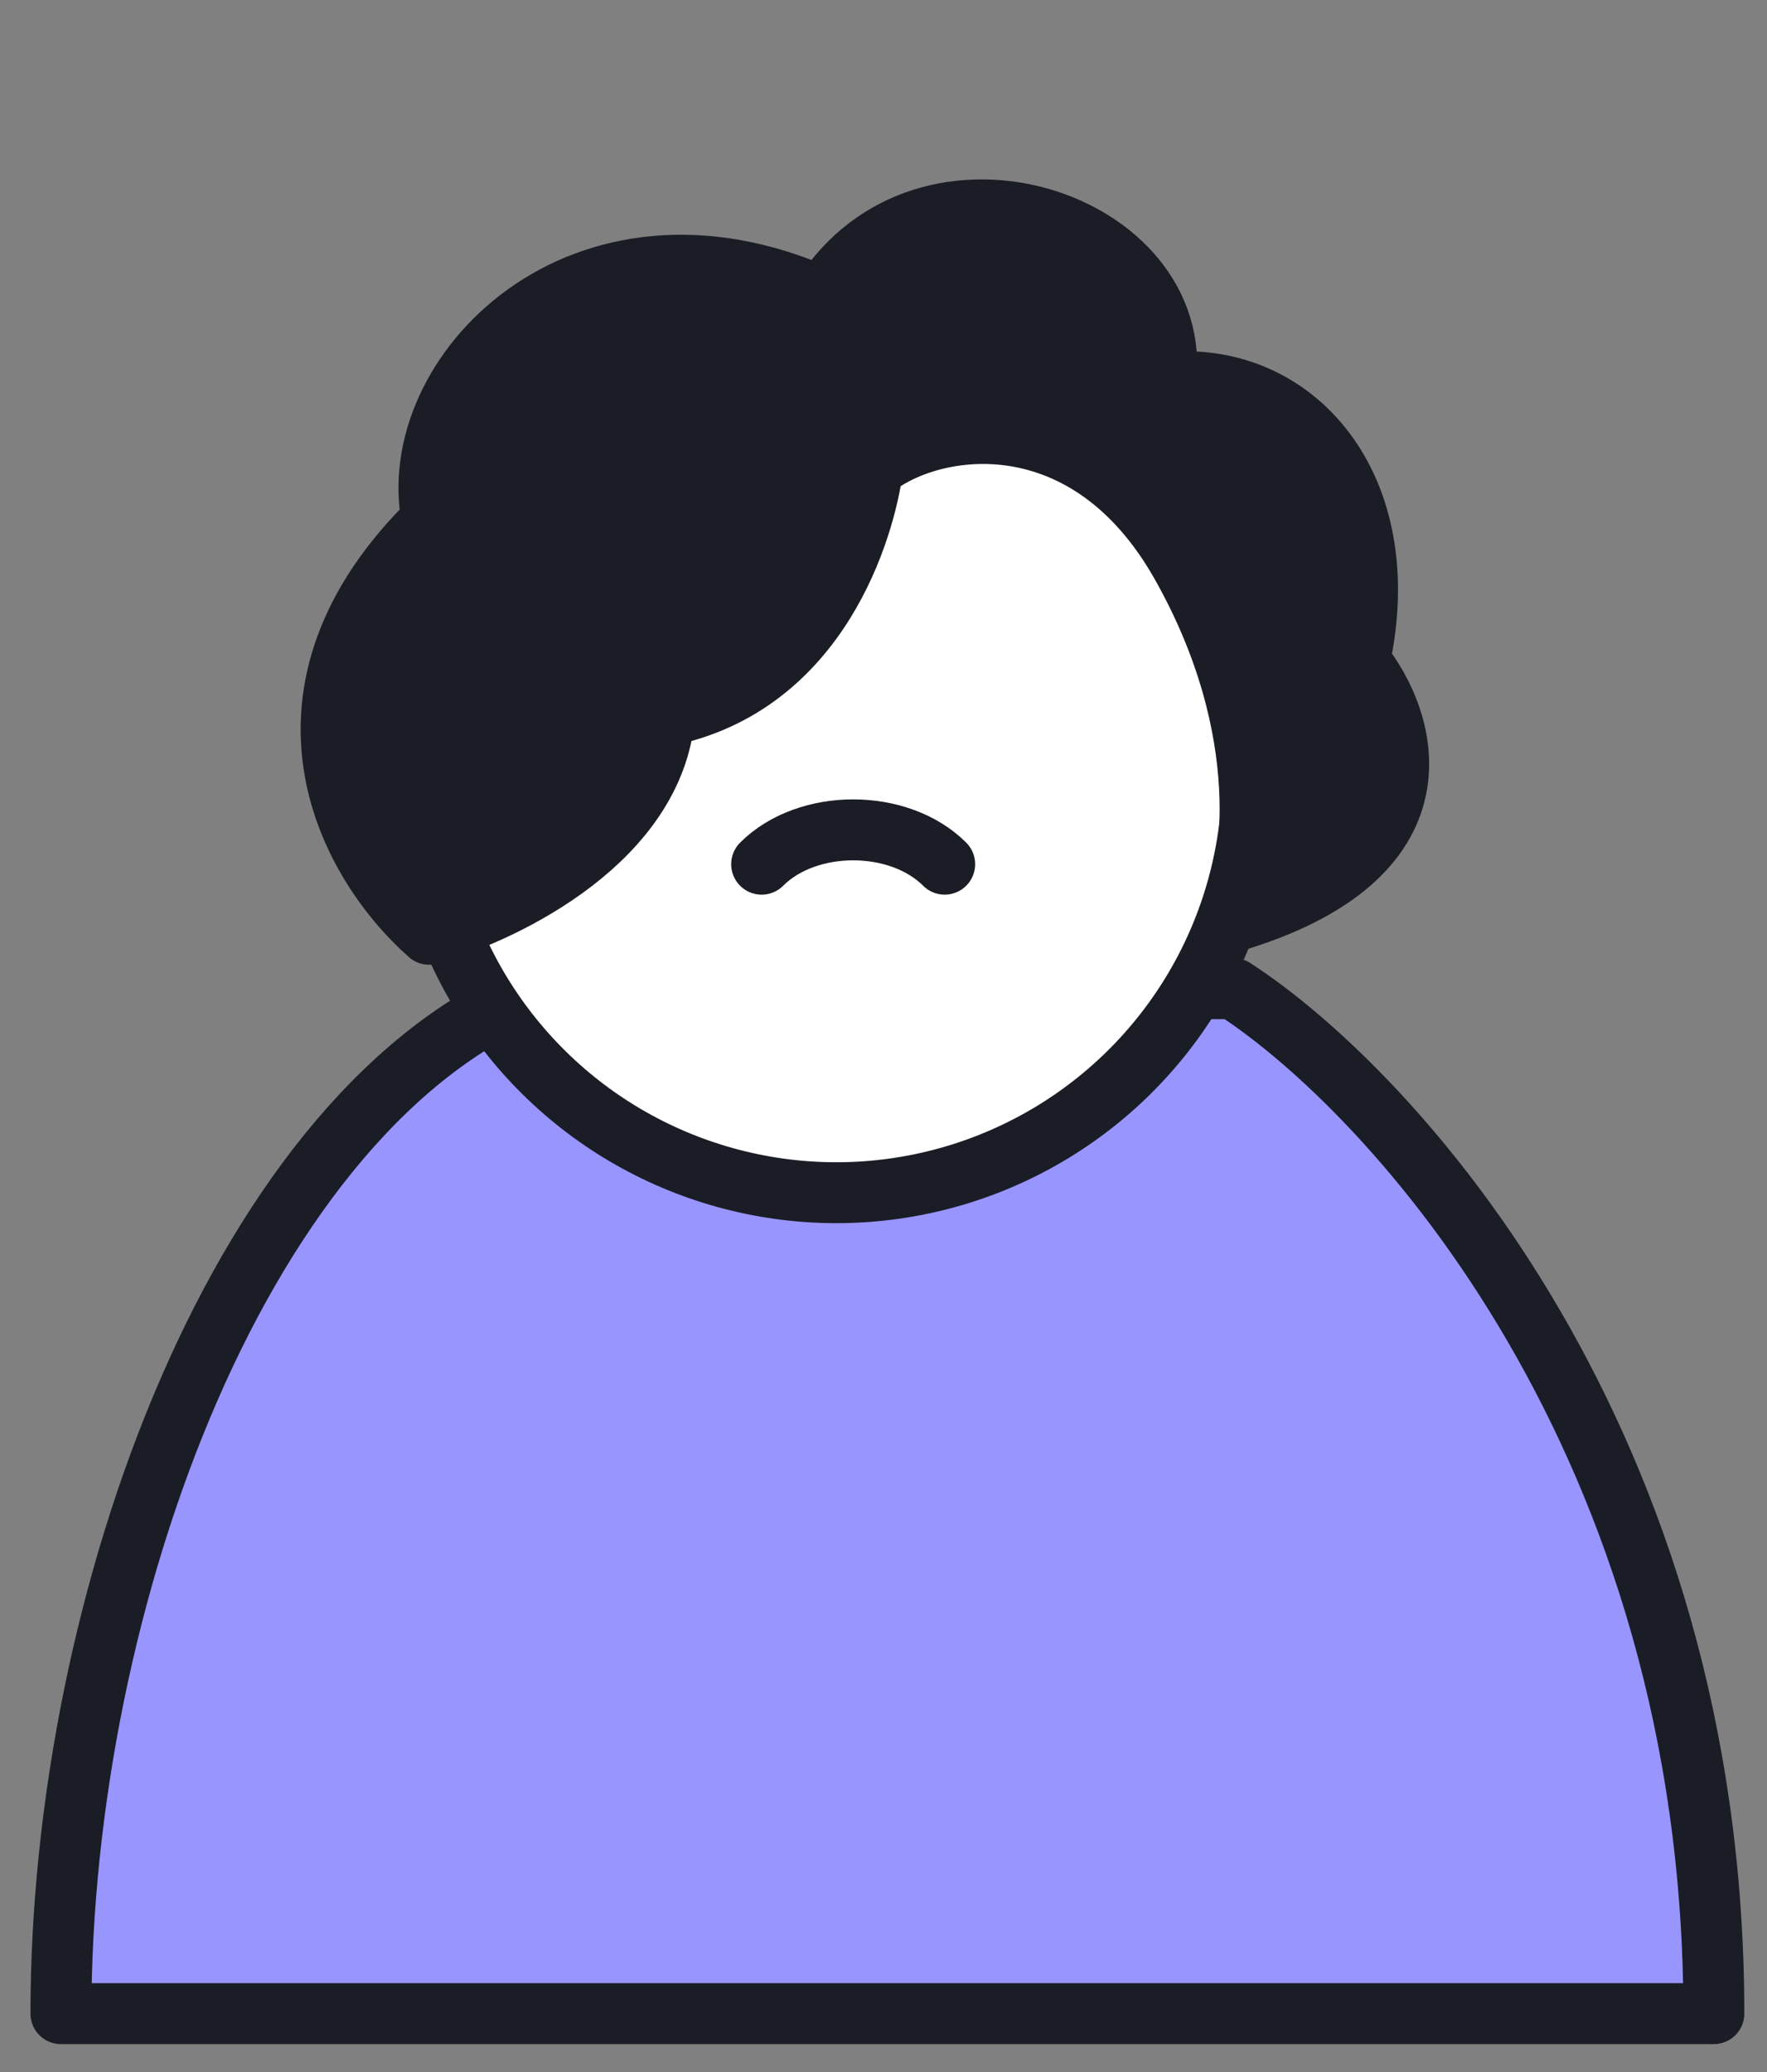
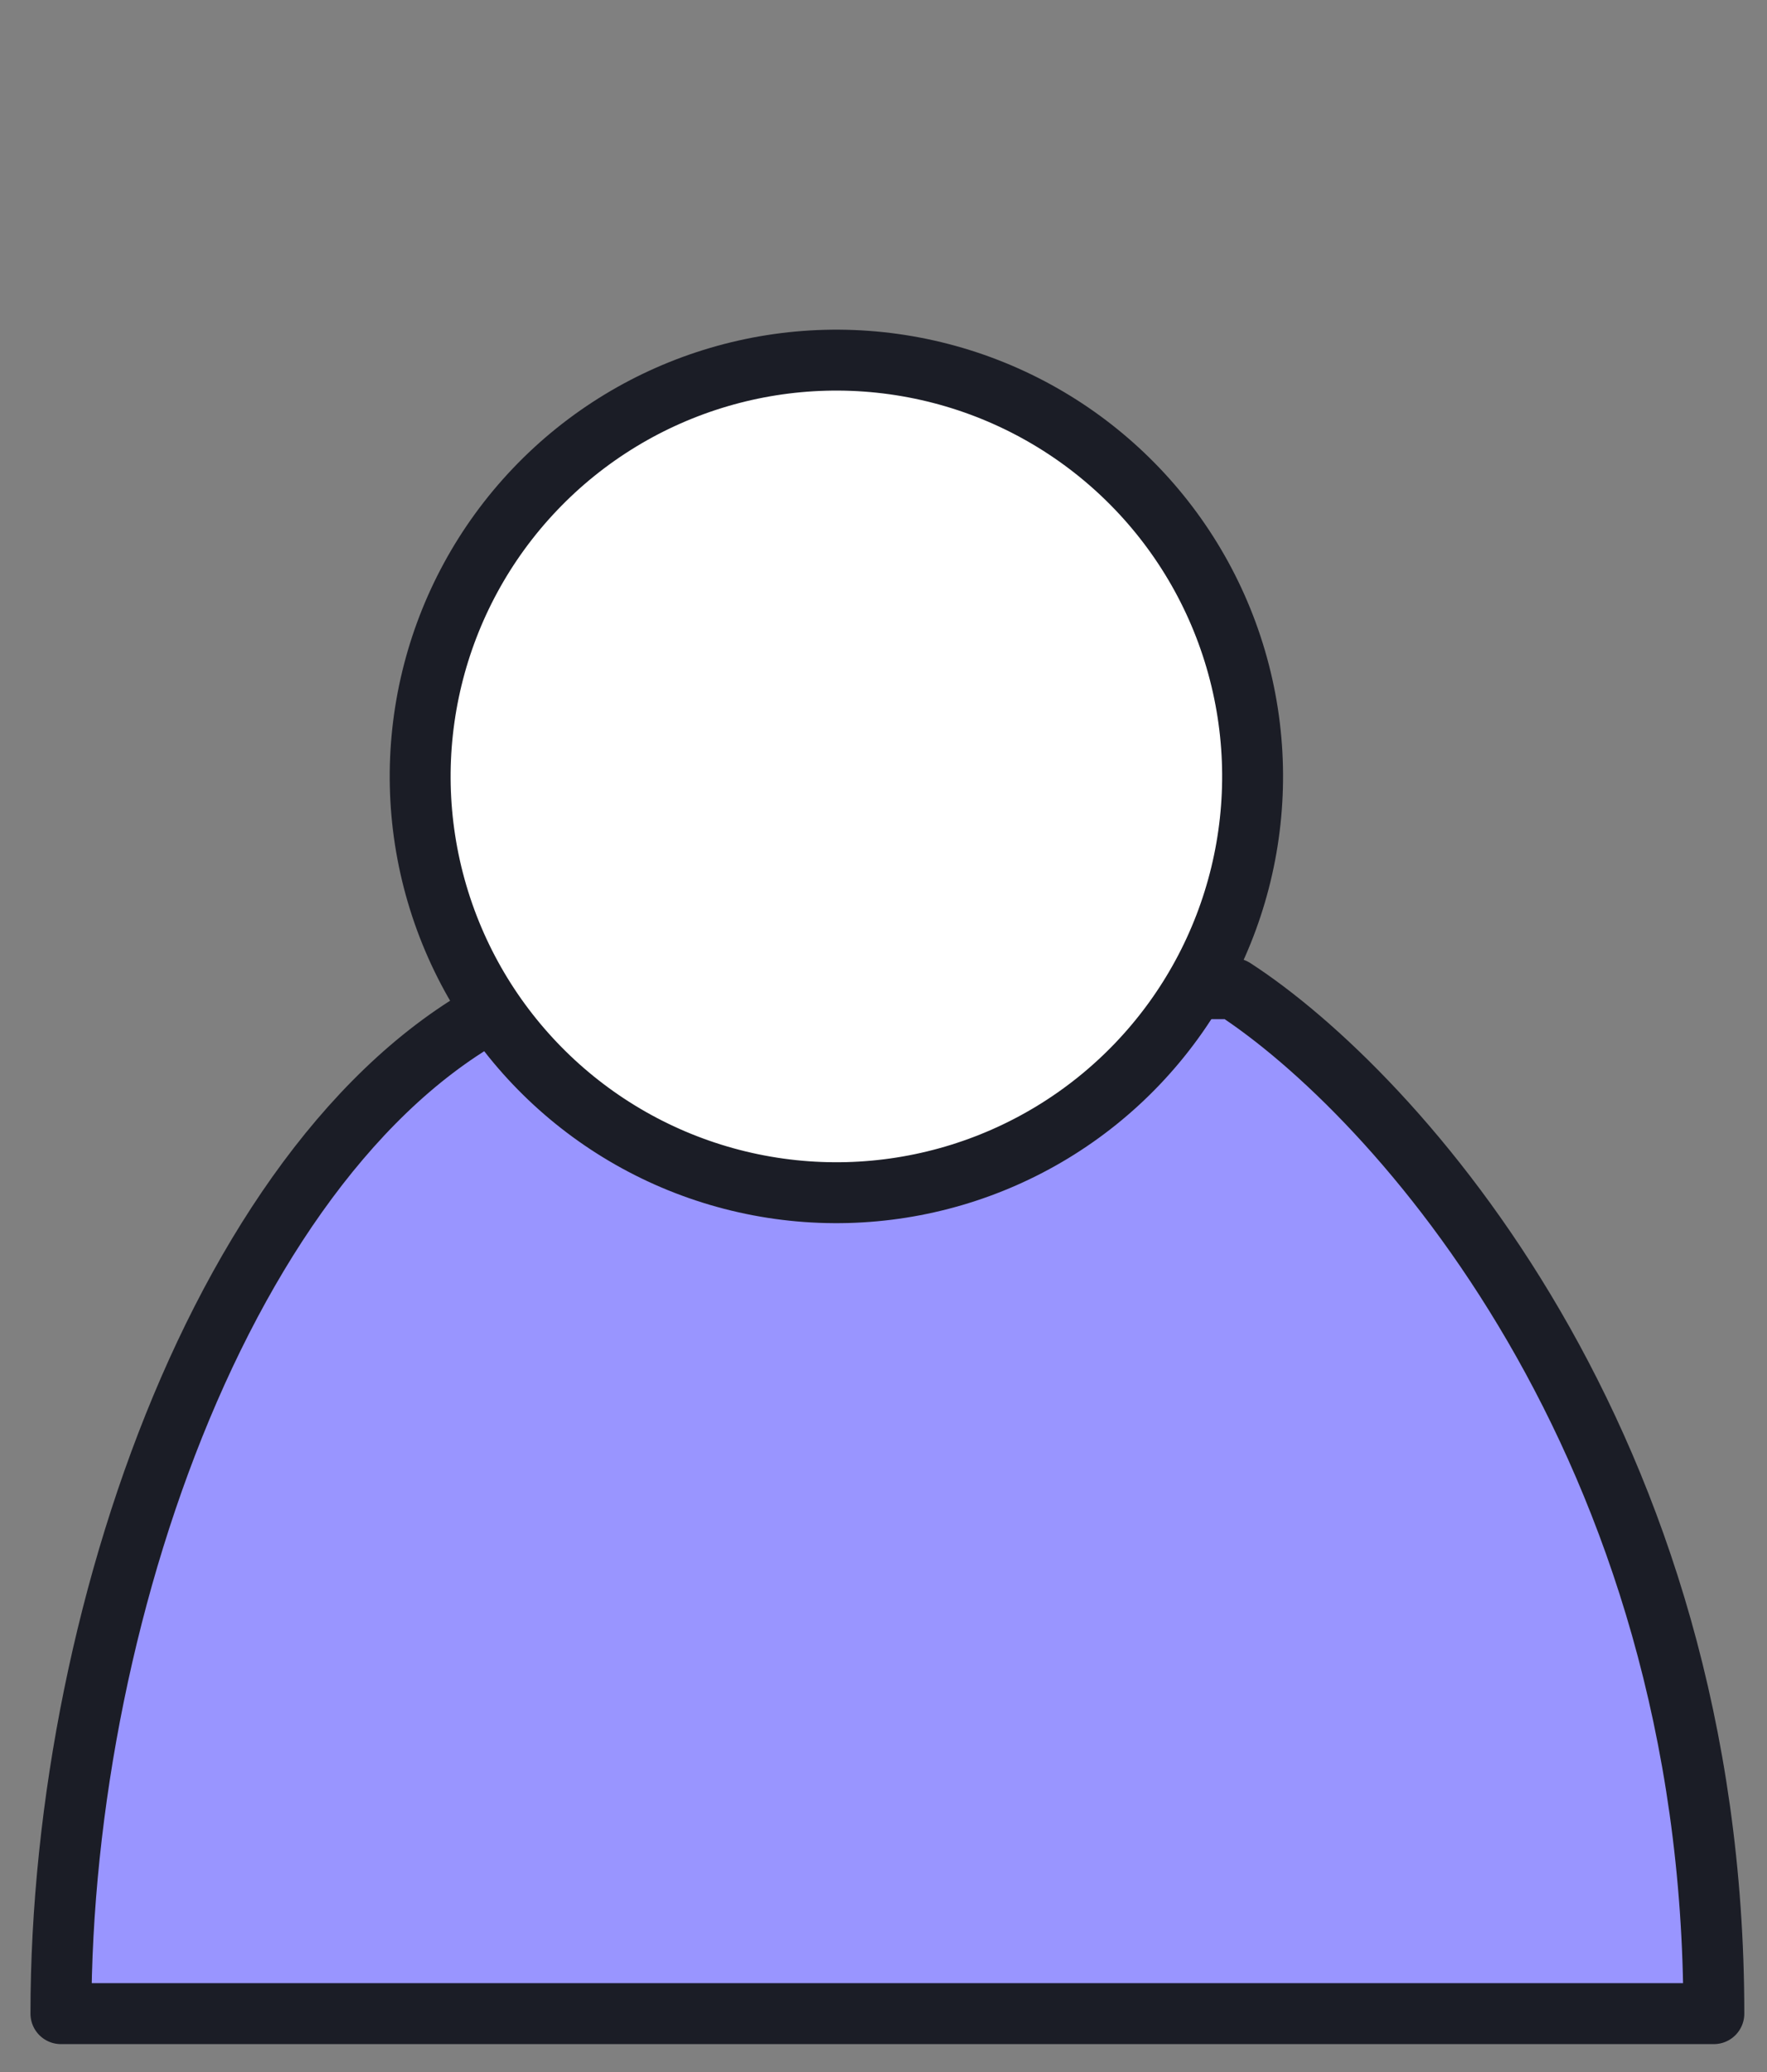
<svg xmlns="http://www.w3.org/2000/svg" width="58" height="68" viewBox="0 0 58 68" fill="none">
  <rect x="0" y="0" width="58" height="68" fill="#808080" stroke="none" />
  <path d="M2 66.084H56.255C56.255 47.343 45.75 35.849 40.498 32.446L17.734 32.445C7.968 36.243 2 52.52 2 66.084Z" fill="#9995FF" stroke="#1B1D26" stroke-width="2" stroke-linecap="round" stroke-linejoin="round" />
  <circle cx="13.667" cy="13.667" r="13.667" transform="matrix(-0.959 0.282 0.282 0.959 36.706 8.52)" fill="white" stroke="#1B1D26" stroke-width="2" />
-   <path d="M25 28.361C26.502 26.859 29.506 26.859 31.008 28.361" stroke="#1B1D26" stroke-width="2" stroke-linecap="round" />
-   <path d="M21.811 23.503C26.92 22.492 28.383 17.295 28.642 15.386C30.628 13.784 35.701 13.069 38.777 18.522C41.852 23.975 41.13 28.627 40.384 30.272C47.623 28.146 46.226 23.668 44.623 21.694C45.883 15.947 42.464 12.114 38.256 12.563C38.952 7.283 30.373 4.374 26.99 9.76C19.07 6.219 13.212 12.328 14.185 17.068C8.456 22.661 11.317 28.214 14.084 30.661C16.798 29.864 21.437 27.502 21.811 23.503Z" fill="#1B1D26" stroke="#1B1D26" stroke-width="2" stroke-linecap="round" stroke-linejoin="round" />
</svg>